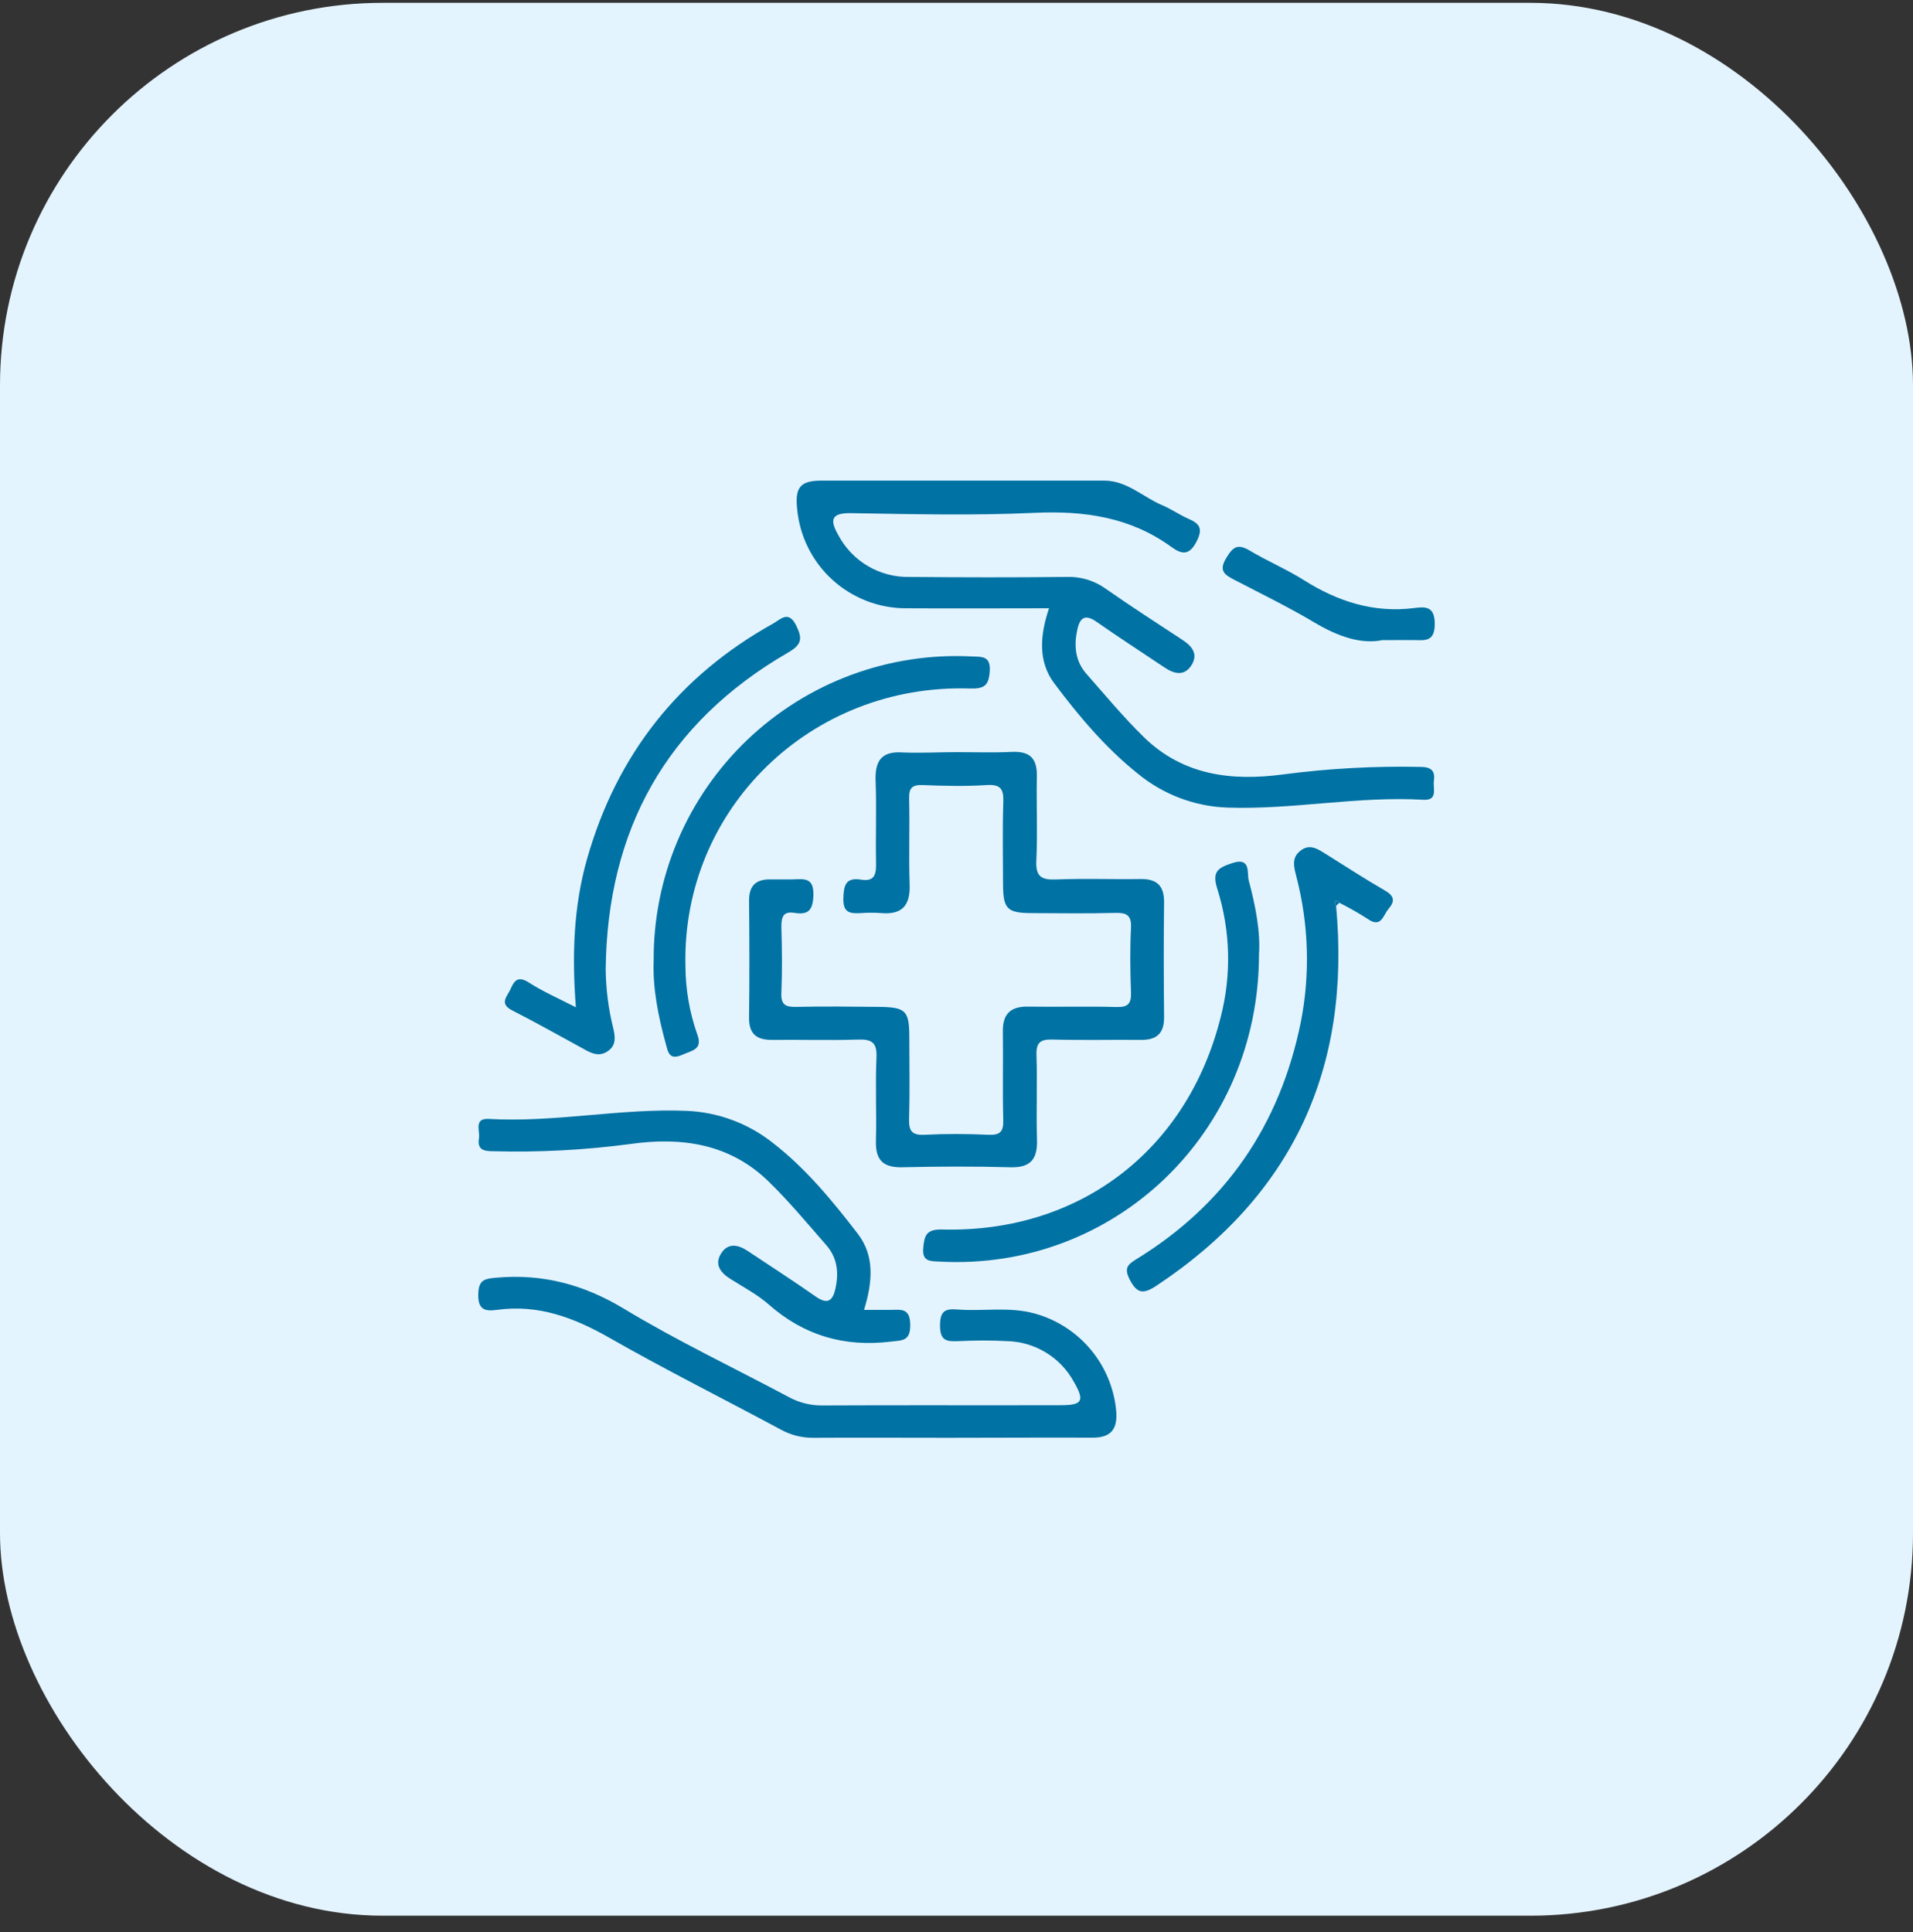
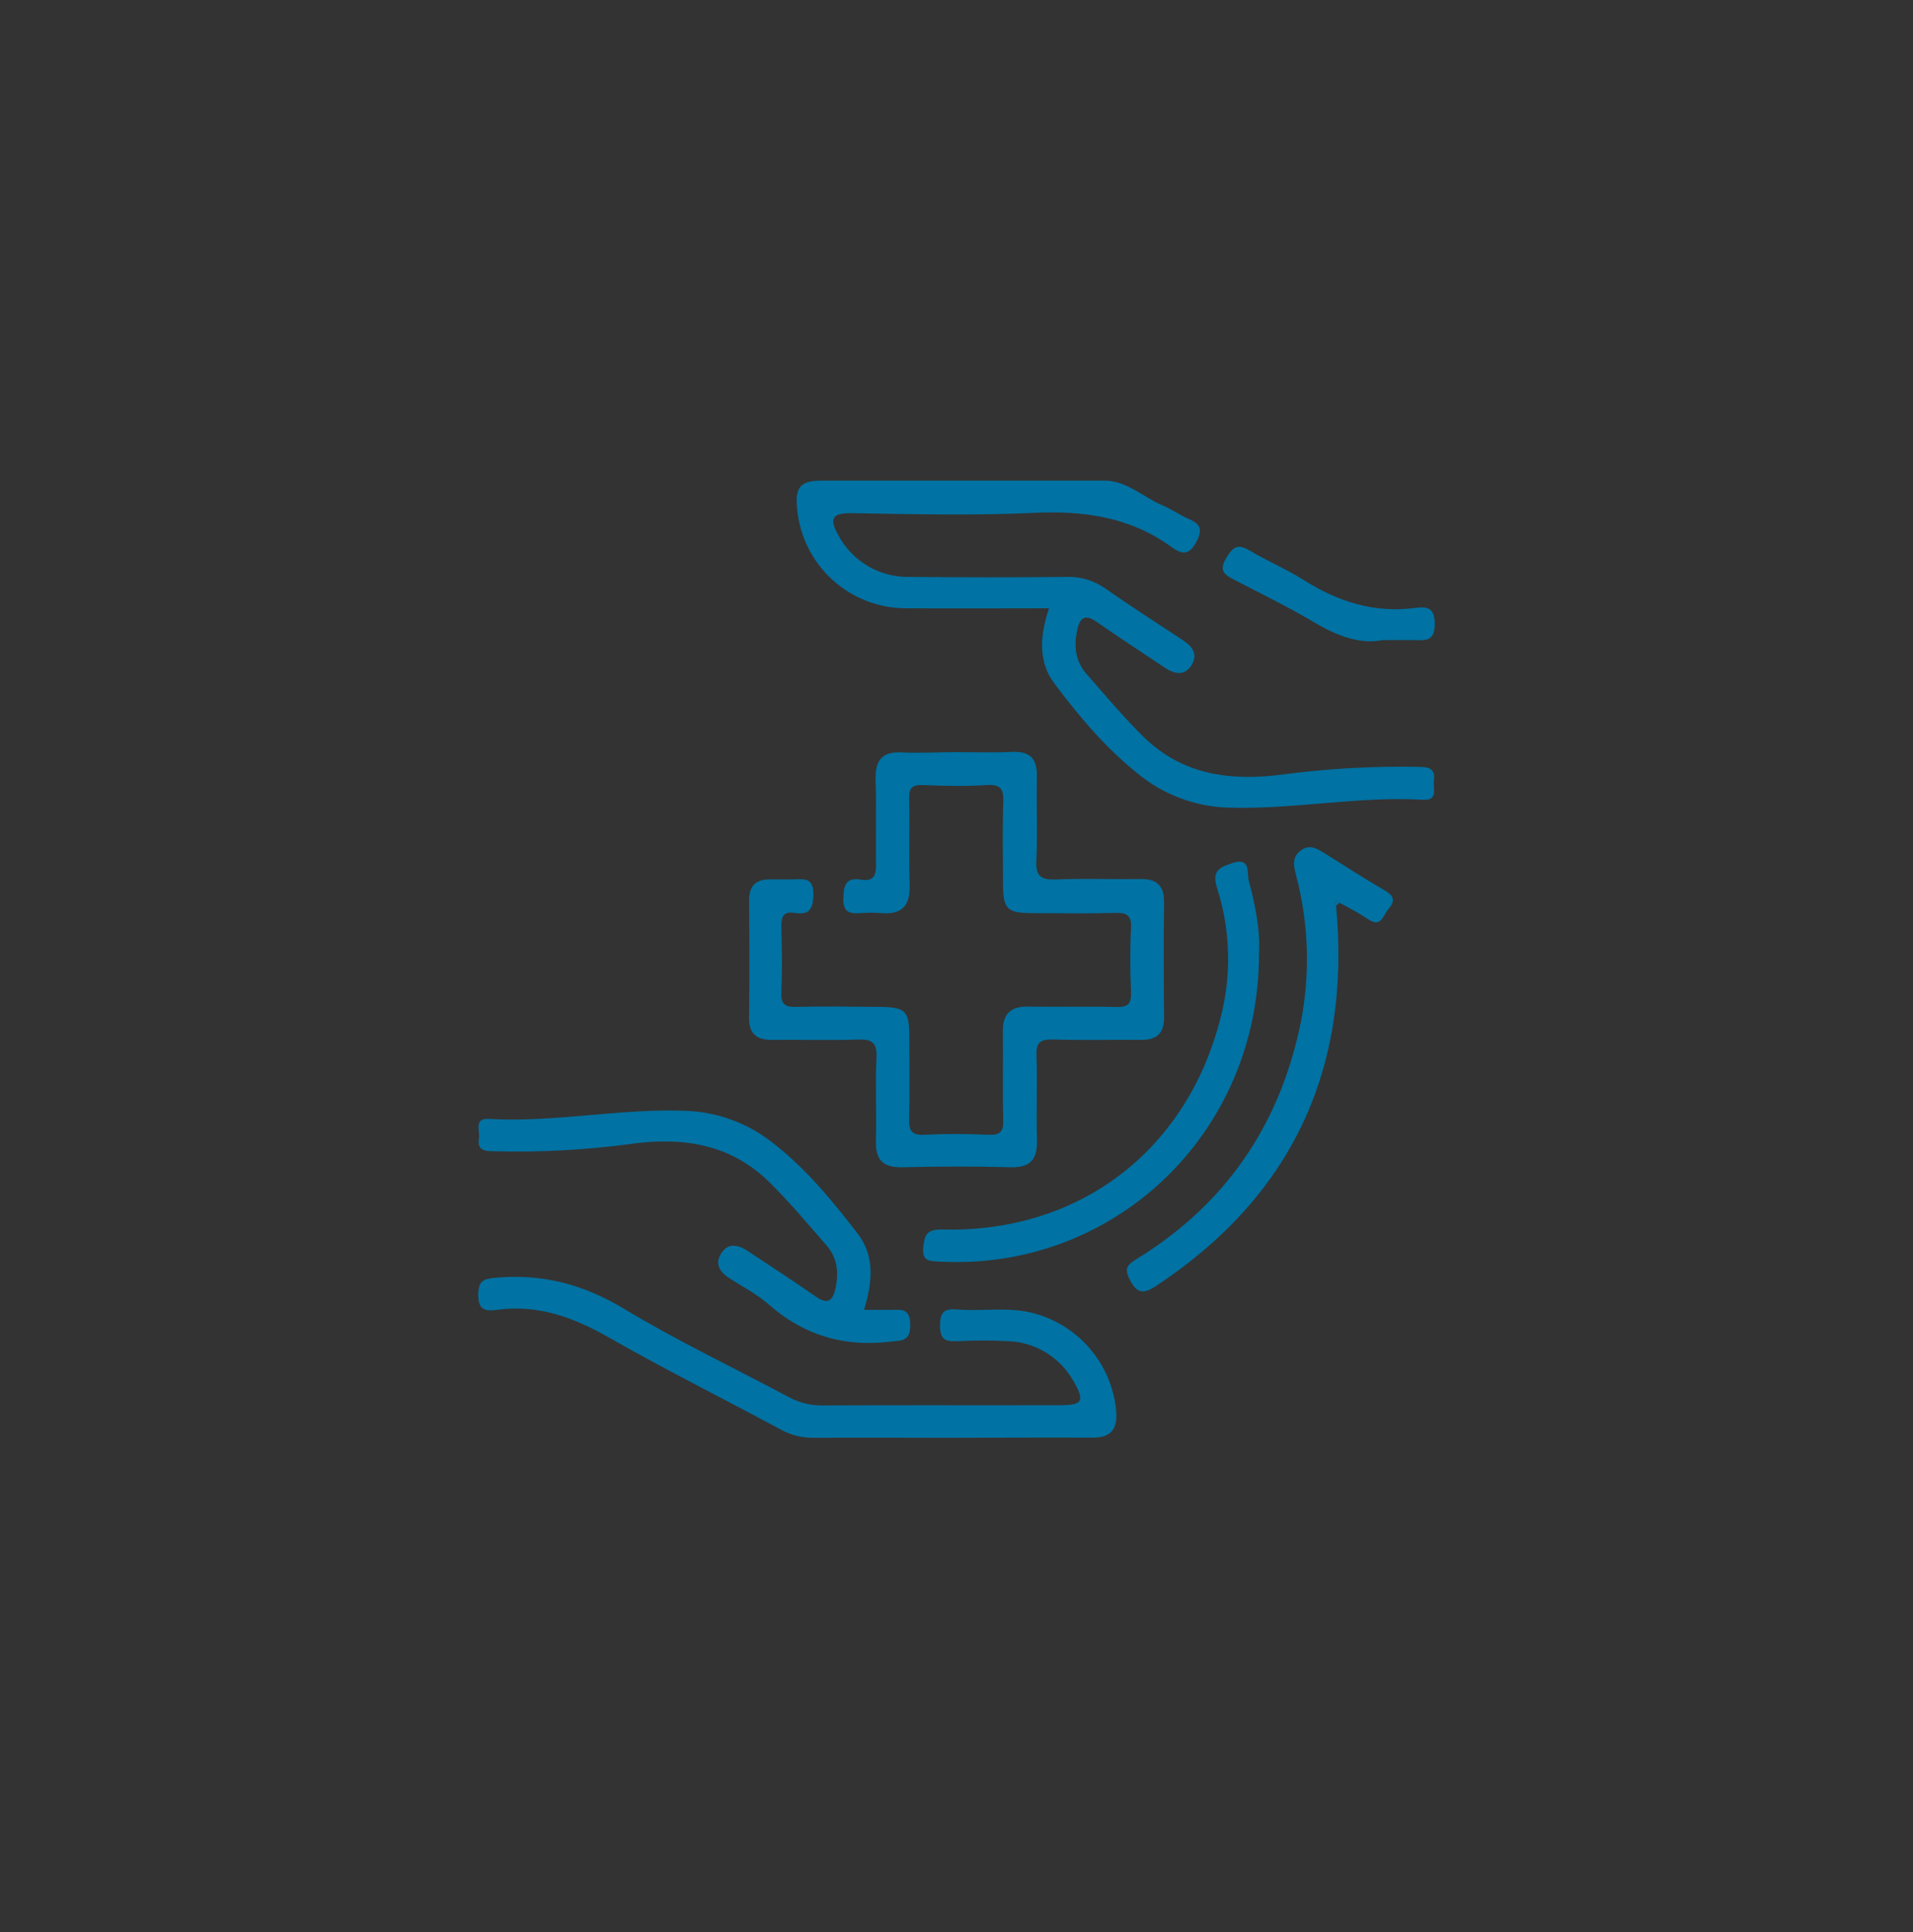
<svg xmlns="http://www.w3.org/2000/svg" width="100" height="101" viewBox="0 0 100 101" fill="none">
  <rect x="0" y="0" width="100" height="101" fill="#333333" stroke="none" />
  <g clip-path="url(#clip0_6509_4507)">
-     <rect y="0.148" width="100" height="100" rx="20" fill="#E4F4FF" />
    <path d="M50.005 39.32C50.968 39.32 51.931 39.355 52.889 39.308C53.848 39.262 54.222 39.657 54.201 40.593C54.171 42.054 54.245 43.517 54.174 44.981C54.132 45.822 54.428 46.009 55.211 45.976C56.67 45.916 58.132 45.976 59.599 45.953C60.472 45.937 60.862 46.297 60.851 47.189C60.825 49.187 60.832 51.187 60.851 53.194C60.851 54.032 60.456 54.37 59.648 54.363C58.112 54.349 56.571 54.388 55.028 54.344C54.386 54.326 54.157 54.497 54.181 55.171C54.231 56.629 54.162 58.093 54.208 59.559C54.241 60.566 53.906 61.051 52.822 61.021C50.94 60.971 49.056 60.977 47.173 61.021C46.187 61.044 45.767 60.67 45.787 59.67C45.829 58.211 45.75 56.746 45.817 55.282C45.852 54.494 45.566 54.321 44.84 54.346C43.344 54.395 41.838 54.346 40.343 54.363C39.537 54.363 39.145 54.039 39.156 53.192C39.182 51.155 39.177 49.117 39.156 47.08C39.156 46.286 39.528 45.96 40.279 45.972C40.664 45.972 41.048 45.972 41.434 45.972C42.018 45.956 42.549 45.852 42.519 46.801C42.494 47.575 42.265 47.838 41.538 47.725C40.958 47.628 40.845 47.91 40.845 48.438C40.879 49.593 40.895 50.748 40.845 51.903C40.815 52.561 41.094 52.649 41.651 52.637C43.071 52.605 44.496 52.623 45.917 52.637C47.337 52.651 47.533 52.818 47.533 54.208C47.533 55.598 47.563 57.053 47.522 58.474C47.503 59.097 47.642 59.358 48.328 59.324C49.441 59.266 50.559 59.273 51.672 59.324C52.282 59.349 52.46 59.162 52.444 58.555C52.402 57.017 52.444 55.478 52.423 53.935C52.407 53.011 52.82 52.607 53.744 52.623C55.282 52.649 56.821 52.6 58.363 52.644C58.989 52.663 59.144 52.448 59.121 51.861C59.079 50.748 59.066 49.63 59.121 48.519C59.16 47.815 58.869 47.706 58.26 47.725C56.839 47.764 55.414 47.741 53.993 47.736C52.642 47.736 52.439 47.535 52.432 46.219C52.432 44.796 52.398 43.373 52.446 41.953C52.469 41.278 52.337 40.992 51.582 41.041C50.471 41.112 49.351 41.087 48.238 41.041C47.688 41.022 47.51 41.186 47.524 41.747C47.561 43.244 47.499 44.75 47.55 46.244C47.589 47.334 47.159 47.829 46.06 47.734C45.715 47.709 45.368 47.709 45.023 47.734C44.475 47.764 44.069 47.752 44.085 46.981C44.101 46.288 44.205 45.854 45.009 45.986C45.734 46.103 45.806 45.69 45.794 45.103C45.764 43.683 45.827 42.258 45.771 40.837C45.73 39.77 46.074 39.253 47.219 39.338C48.157 39.375 49.083 39.32 50.005 39.32Z" fill="#0072A3" />
    <path d="M54.837 31.8C52.259 31.8 49.801 31.816 47.344 31.8C45.926 31.796 44.56 31.264 43.511 30.309C42.463 29.354 41.807 28.043 41.672 26.631C41.547 25.476 41.826 25.127 42.951 25.125C47.873 25.125 52.795 25.125 57.717 25.125C58.918 25.125 59.738 25.984 60.749 26.409C61.211 26.603 61.625 26.894 62.082 27.102C62.659 27.349 62.918 27.582 62.562 28.285C62.184 29.035 61.8 29.003 61.241 28.599C59.086 27.03 56.673 26.689 54.056 26.811C50.871 26.959 47.674 26.878 44.485 26.827C43.441 26.811 43.374 27.181 43.808 27.95C44.164 28.633 44.706 29.203 45.37 29.594C46.034 29.985 46.795 30.181 47.566 30.16C50.296 30.186 53.026 30.19 55.756 30.16C56.482 30.134 57.197 30.348 57.788 30.77C59.112 31.694 60.465 32.569 61.814 33.454C62.324 33.786 62.652 34.207 62.276 34.786C61.9 35.366 61.373 35.23 60.872 34.893C59.694 34.1 58.497 33.331 57.333 32.514C56.719 32.084 56.451 32.283 56.312 32.929C56.135 33.758 56.204 34.546 56.774 35.207C57.765 36.331 58.726 37.491 59.795 38.537C61.842 40.535 64.375 40.847 67.082 40.484C69.453 40.173 71.844 40.042 74.235 40.092C74.78 40.092 75.034 40.263 74.956 40.815C74.9 41.216 75.187 41.856 74.402 41.81C70.972 41.609 67.581 42.337 64.158 42.219C62.452 42.158 60.813 41.539 59.493 40.456C57.797 39.105 56.409 37.454 55.118 35.733C54.25 34.585 54.363 33.209 54.837 31.8Z" fill="#0072A3" />
    <path d="M49.58 75.165C47.236 75.165 44.889 75.151 42.545 75.165C41.932 75.175 41.328 75.023 40.794 74.724C37.821 73.123 34.789 71.612 31.867 69.942C30.019 68.887 28.146 68.178 25.987 68.476C25.393 68.557 24.984 68.504 25 67.672C25.017 66.917 25.298 66.85 25.947 66.794C28.366 66.58 30.504 67.148 32.604 68.411C35.392 70.095 38.348 71.497 41.224 73.031C41.761 73.326 42.365 73.478 42.979 73.472C47.136 73.451 51.28 73.472 55.432 73.46C56.587 73.46 56.717 73.248 56.125 72.22C55.779 71.594 55.276 71.071 54.664 70.701C54.053 70.331 53.355 70.127 52.64 70.111C51.797 70.065 50.947 70.072 50.099 70.111C49.487 70.139 49.136 70.1 49.139 69.291C49.141 68.483 49.448 68.411 50.083 68.46C51.418 68.557 52.77 68.3 54.095 68.67C55.231 68.984 56.245 69.635 57.004 70.538C57.763 71.44 58.23 72.55 58.345 73.723C58.435 74.675 58.114 75.172 57.079 75.158C54.578 75.146 52.079 75.165 49.58 75.165Z" fill="#0072A3" />
    <path d="M45.166 68.478C45.732 68.478 46.155 68.478 46.573 68.478C47.125 68.464 47.573 68.388 47.582 69.257C47.591 70.125 47.157 70.067 46.543 70.139C44.124 70.428 42.025 69.816 40.187 68.197C39.588 67.67 38.858 67.289 38.177 66.857C37.662 66.531 37.332 66.106 37.694 65.529C38.057 64.951 38.595 65.067 39.096 65.404C40.279 66.192 41.471 66.961 42.635 67.776C43.226 68.19 43.515 68.051 43.667 67.383C43.856 66.55 43.778 65.767 43.205 65.106C42.219 63.979 41.258 62.82 40.189 61.776C38.152 59.785 35.632 59.422 32.918 59.81C30.556 60.123 28.174 60.248 25.793 60.184C25.296 60.184 24.936 60.113 25.037 59.508C25.102 59.122 24.751 58.447 25.552 58.494C29.017 58.692 32.442 57.928 35.9 58.073C37.525 58.141 39.088 58.718 40.367 59.722C42.115 61.069 43.508 62.769 44.84 64.499C45.73 65.656 45.614 67.023 45.166 68.478Z" fill="#0072A3" />
-     <path d="M30.103 52.659C29.892 49.927 29.983 47.375 30.692 44.887C32.241 39.457 35.477 35.344 40.42 32.595C40.785 32.392 41.217 31.884 41.616 32.692C41.949 33.367 41.93 33.69 41.205 34.108C34.837 37.792 31.735 43.384 31.662 50.698C31.676 51.735 31.81 52.767 32.061 53.772C32.154 54.179 32.223 54.62 31.807 54.927C31.391 55.234 31.022 55.117 30.629 54.902C29.35 54.209 28.089 53.491 26.779 52.823C26.07 52.465 26.518 52.091 26.687 51.71C26.874 51.28 27.065 51.001 27.627 51.352C28.361 51.83 29.165 52.179 30.103 52.659Z" fill="#0072A3" />
-     <path d="M34.17 50.22C34.156 48.065 34.583 45.929 35.424 43.944C36.266 41.96 37.504 40.168 39.062 38.679C40.621 37.19 42.468 36.035 44.489 35.285C46.51 34.535 48.663 34.206 50.815 34.318C51.335 34.339 51.792 34.286 51.739 35.092C51.684 35.836 51.465 36.016 50.698 35.993C42.383 35.732 35.655 42.294 35.83 50.467C35.832 51.697 36.041 52.917 36.449 54.077C36.745 54.87 36.179 54.911 35.685 55.135C34.992 55.445 34.927 55.031 34.798 54.546C34.401 53.103 34.114 51.641 34.17 50.22Z" fill="#0072A3" />
    <path d="M65.812 49.889C65.812 59.259 58.23 66.449 49.118 65.953C48.656 65.925 48.194 65.981 48.261 65.239C48.324 64.572 48.427 64.255 49.264 64.276C56.444 64.456 62.08 60.119 63.814 53.16C64.383 50.954 64.32 48.633 63.632 46.462C63.343 45.554 63.68 45.367 64.401 45.124C65.415 44.782 65.175 45.662 65.276 46.027C65.634 47.358 65.893 48.72 65.812 49.889Z" fill="#0072A3" />
    <path d="M69.843 47.359C70.632 55.841 67.579 62.497 60.438 67.223C59.772 67.664 59.433 67.636 59.052 66.885C58.761 66.31 58.925 66.121 59.398 65.83C64.068 62.964 66.902 58.818 67.995 53.455C68.495 50.924 68.416 48.313 67.764 45.817C67.639 45.316 67.496 44.84 67.995 44.461C68.494 44.082 68.919 44.41 69.35 44.673C70.358 45.304 71.355 45.955 72.385 46.547C72.88 46.831 72.94 47.103 72.582 47.517C72.293 47.852 72.208 48.544 71.487 48.034C71.006 47.726 70.51 47.444 69.999 47.189C69.946 47.149 69.866 47.066 69.843 47.08C69.739 47.163 69.769 47.256 69.843 47.359Z" fill="#0072A3" />
    <path d="M72.258 33.465C71.124 33.695 69.905 33.254 68.708 32.541C67.36 31.739 65.937 31.046 64.551 30.326C64.036 30.058 63.676 29.864 64.108 29.159C64.472 28.549 64.729 28.427 65.334 28.787C66.258 29.337 67.256 29.758 68.159 30.328C69.93 31.446 71.801 32.053 73.919 31.788C74.501 31.714 75.002 31.679 75 32.617C74.998 33.554 74.506 33.474 73.912 33.462C73.45 33.458 72.988 33.465 72.258 33.465Z" fill="#0072A3" />
    <path d="M69.843 47.358C69.769 47.263 69.732 47.161 69.854 47.087C69.877 47.074 69.958 47.157 70.011 47.196L69.843 47.358Z" fill="#0072A3" />
  </g>
  <defs>
    <clipPath id="clip0_6509_4507">
      <rect width="100" height="100" fill="white" transform="translate(0 0.148)" />
    </clipPath>
  </defs>
</svg>